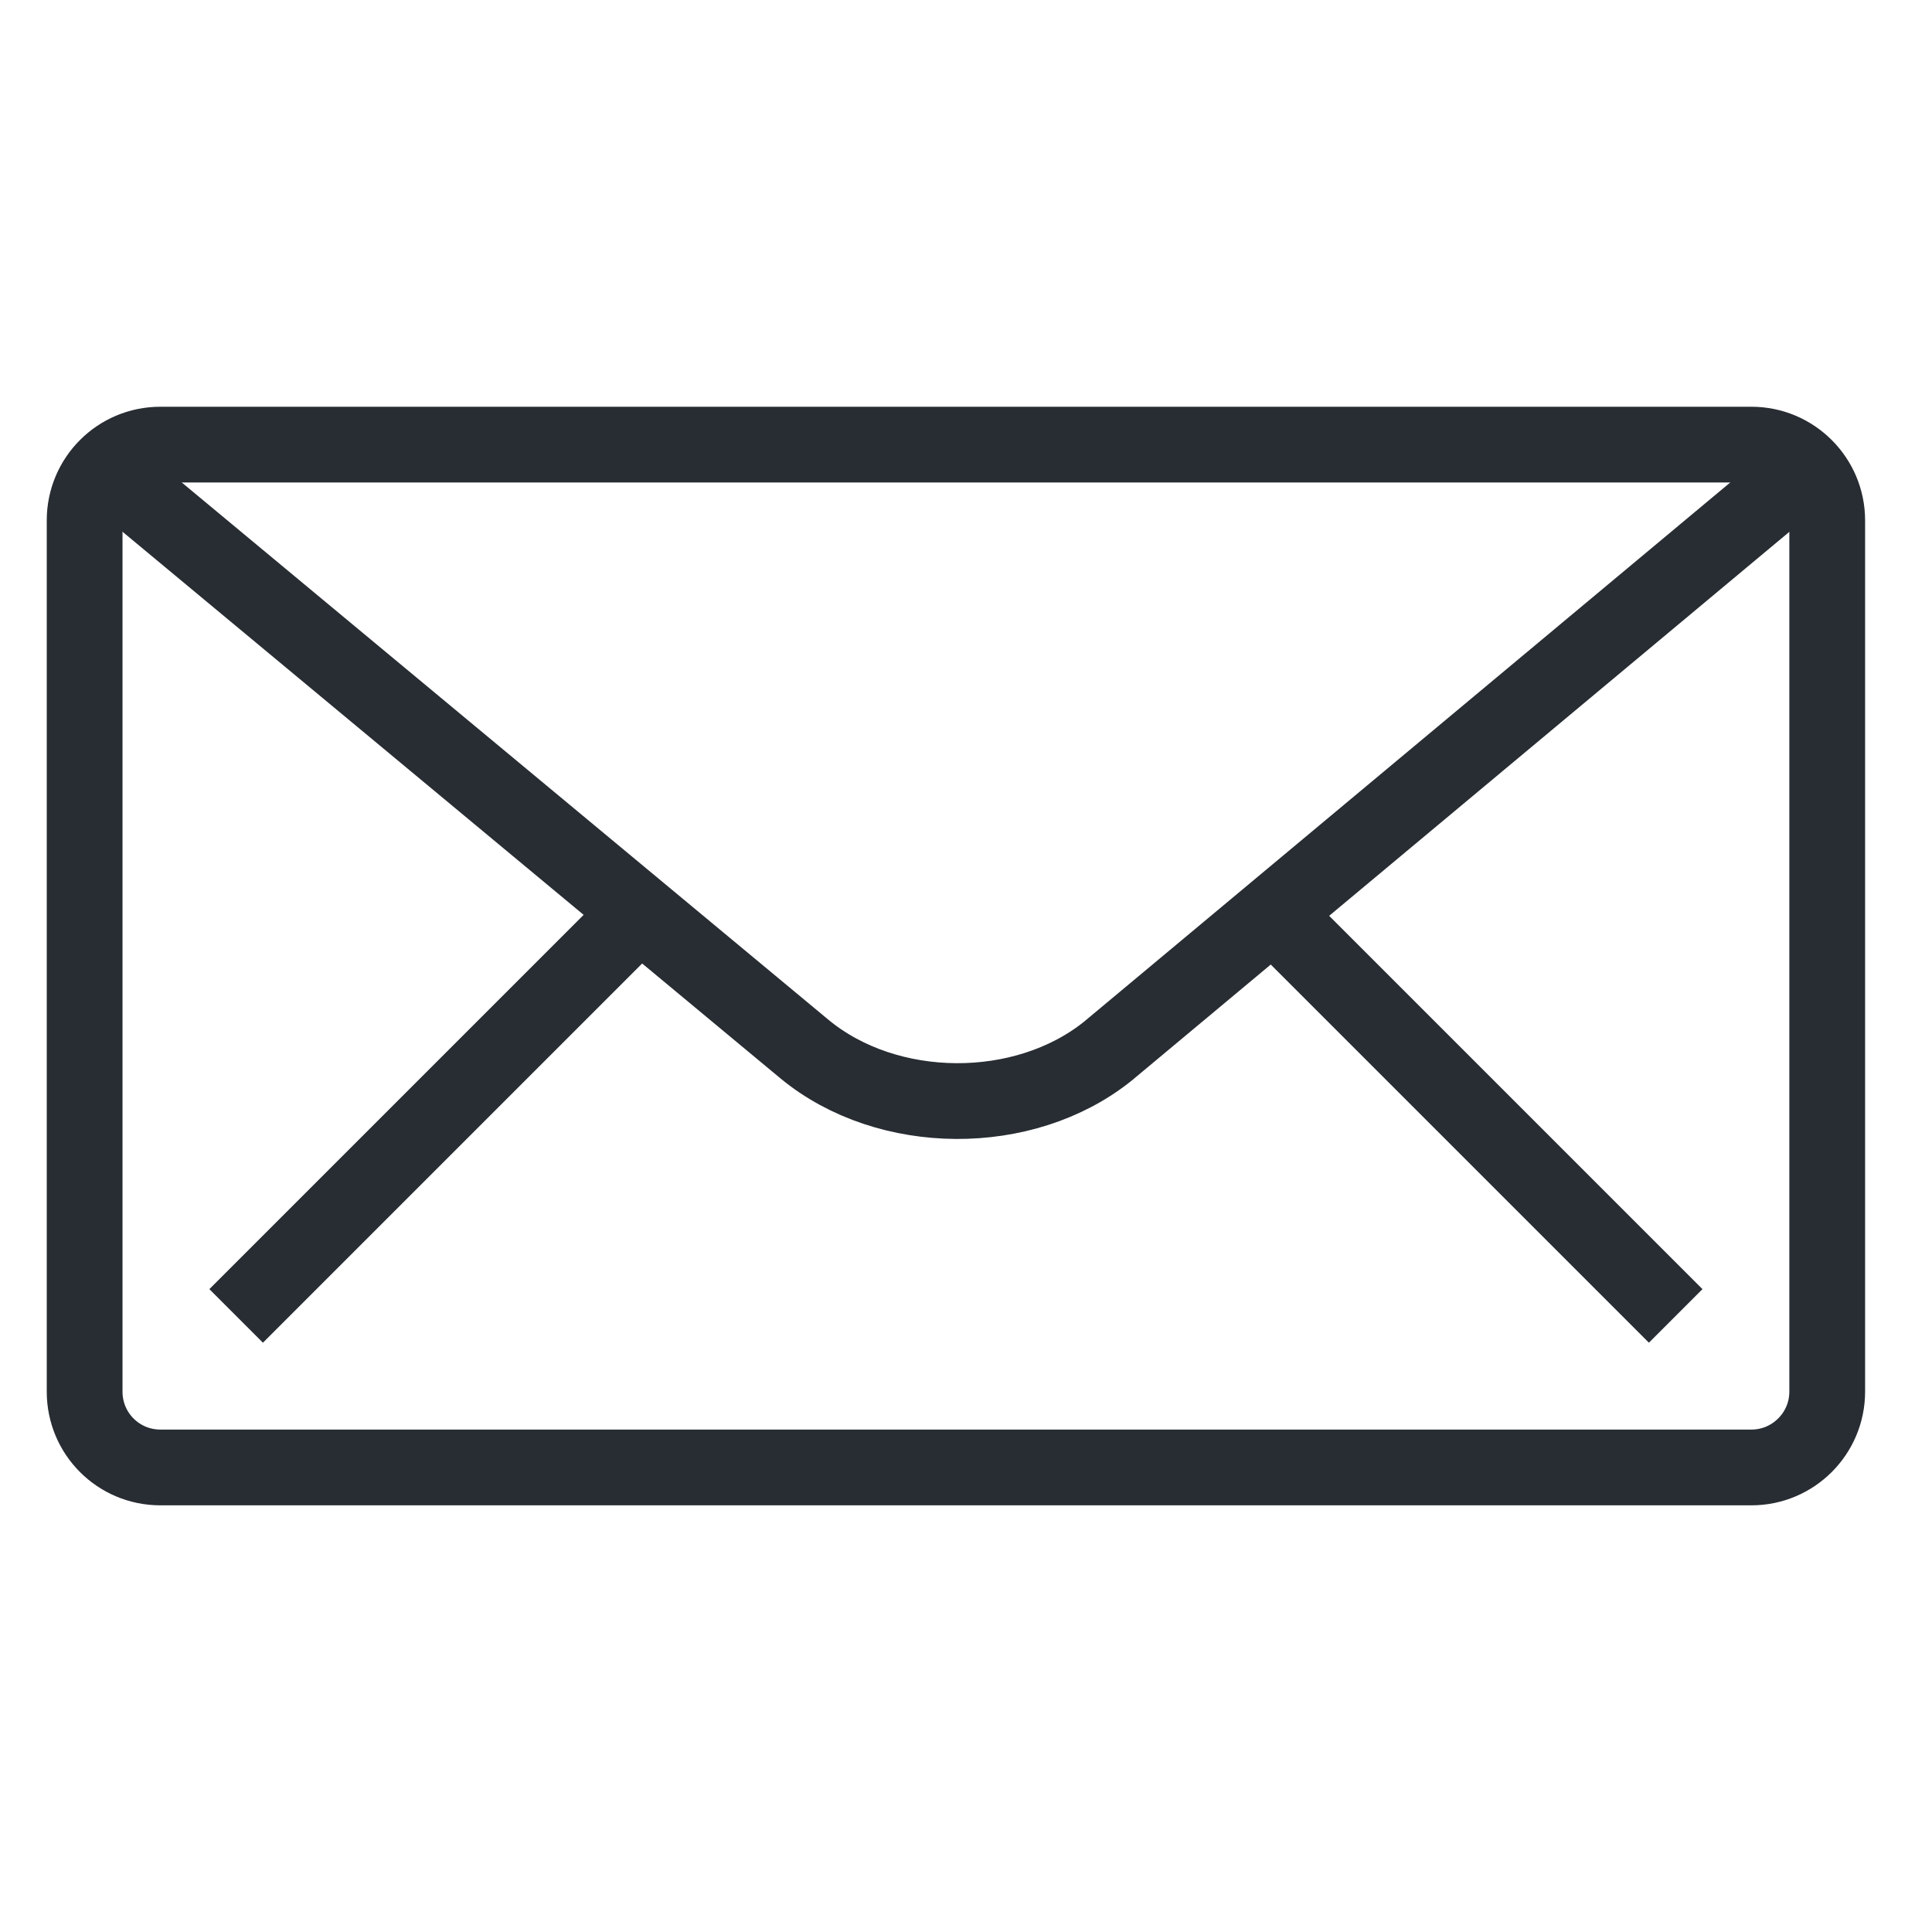
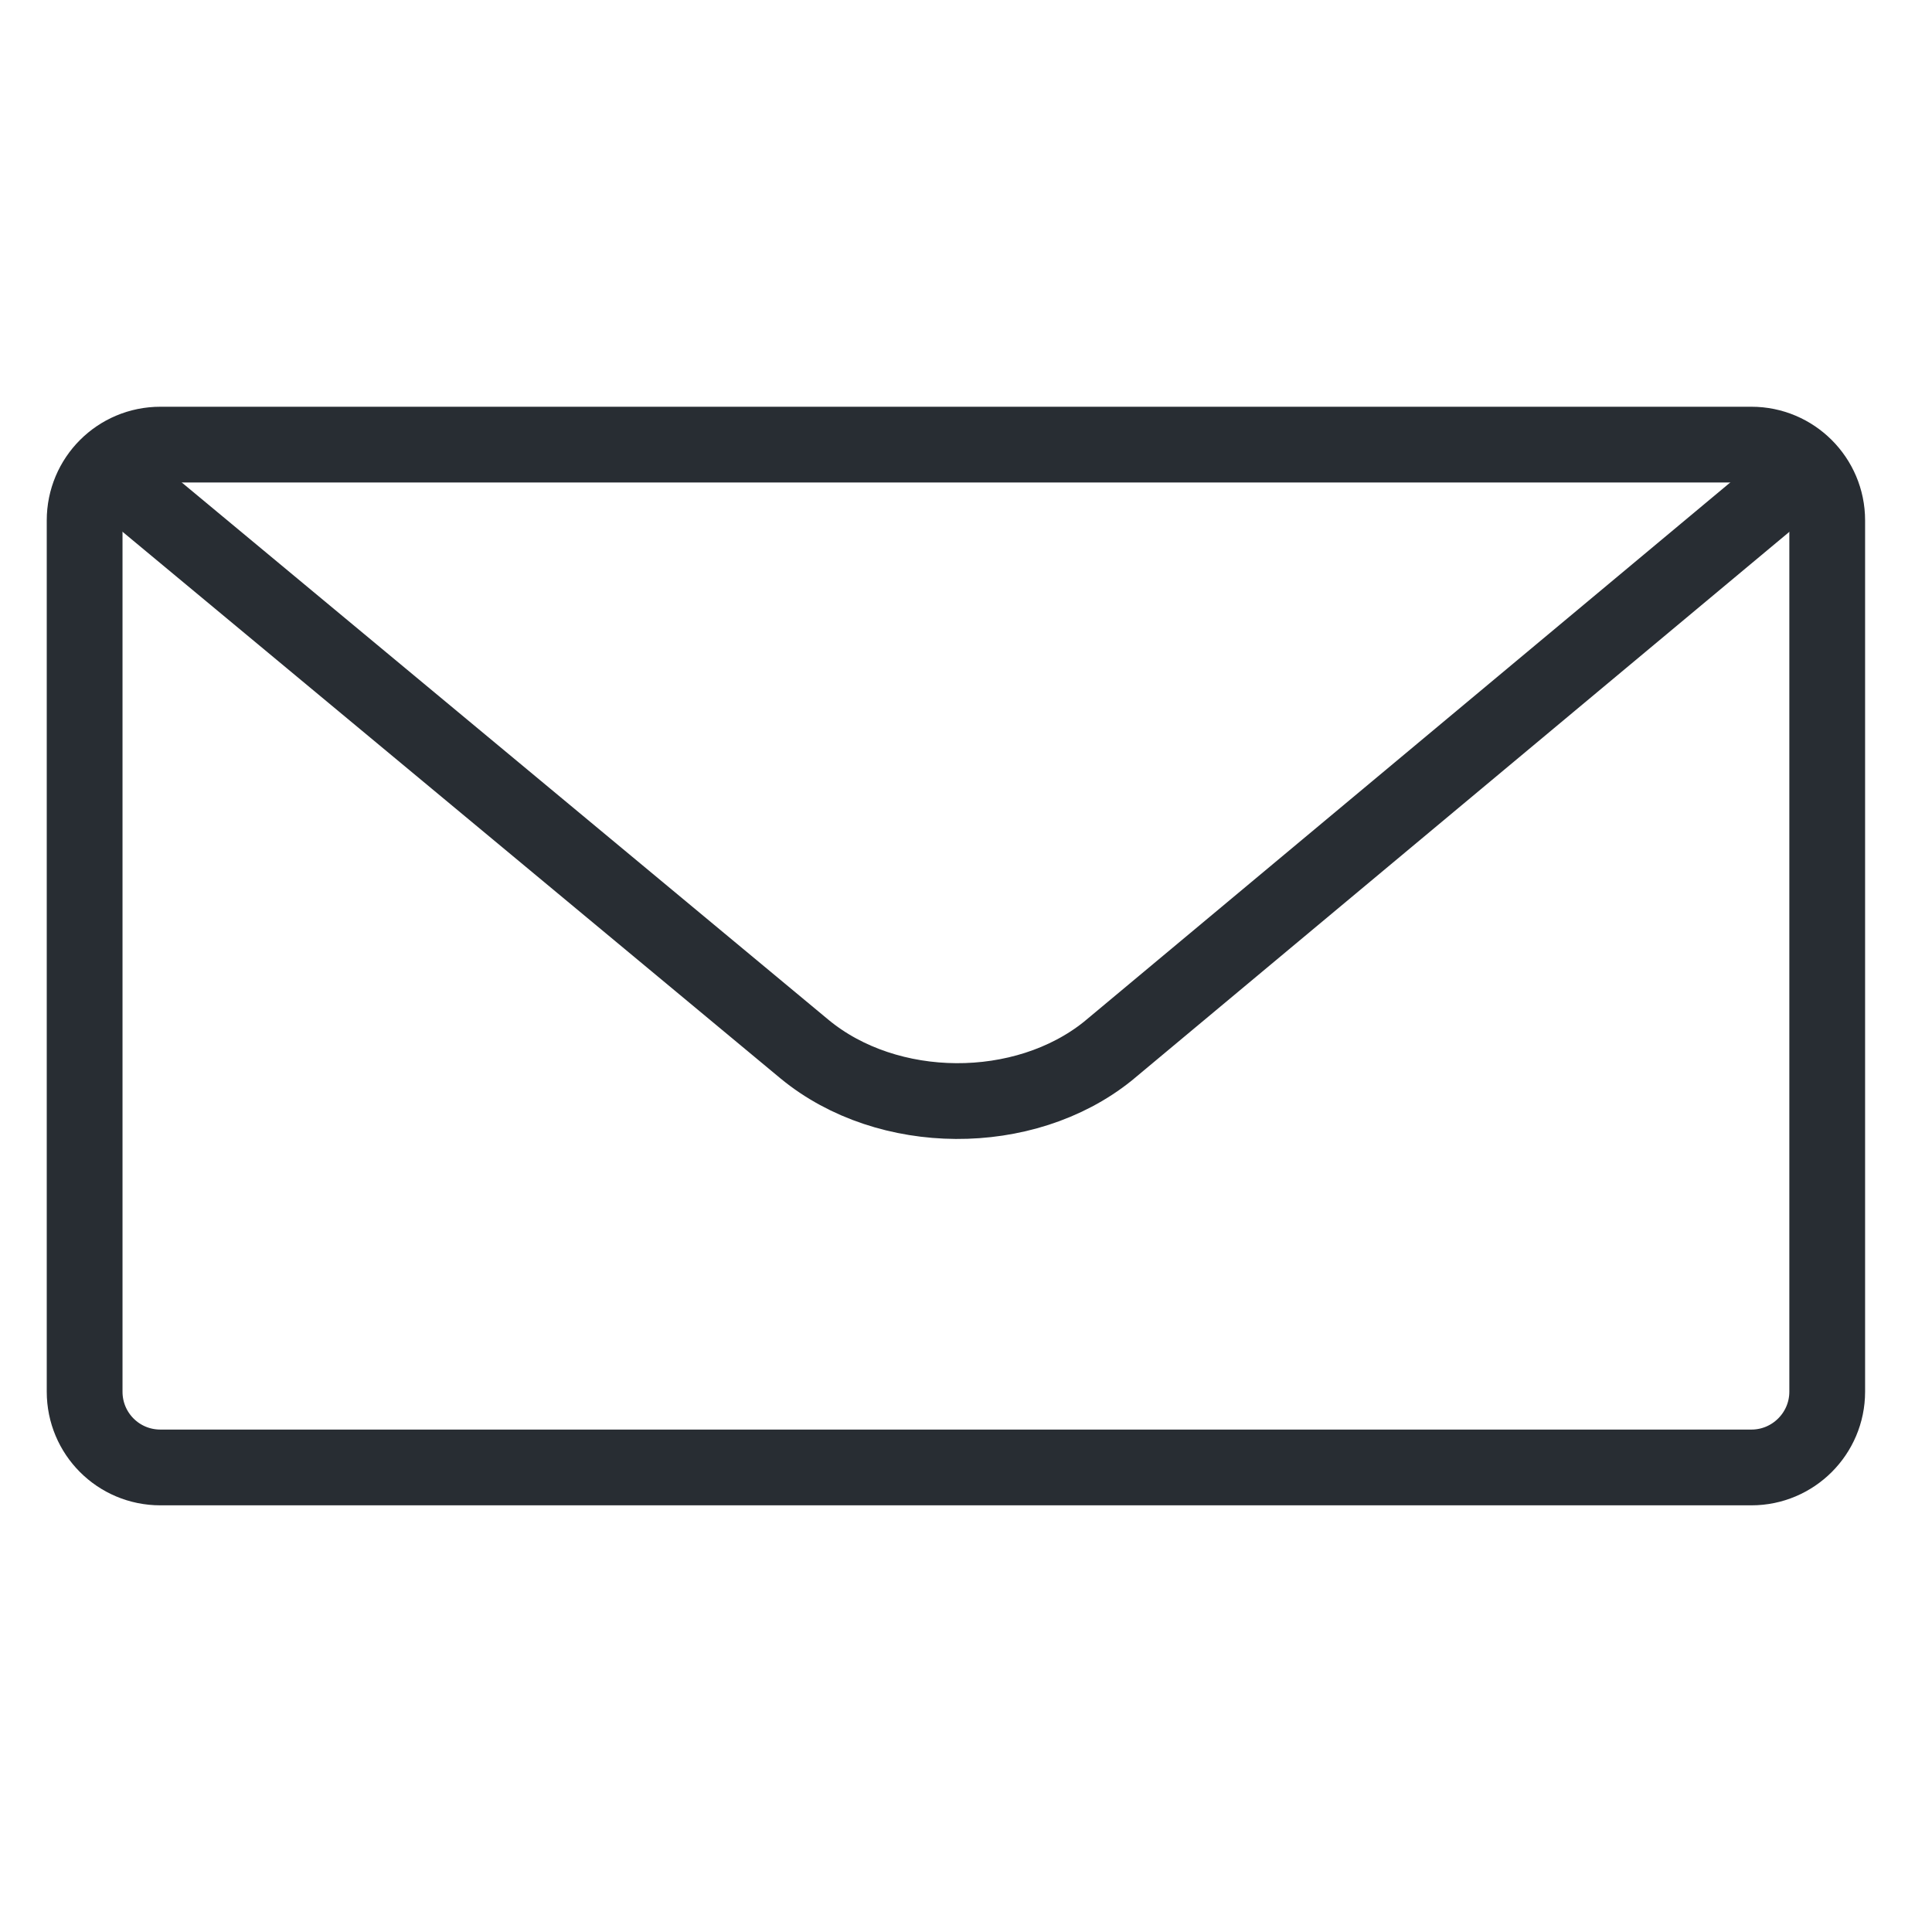
<svg xmlns="http://www.w3.org/2000/svg" width="100px" height="100px" viewBox="0 0 51 32" version="1.1" xml:space="preserve" style="fill-rule:evenodd;clip-rule:evenodd;stroke-miterlimit:2;">
  <g transform="matrix(1,0,0,1,-1934.42,-782.122)">
    <g transform="matrix(1,0,0,1,81.772,73.859)">
      <g transform="matrix(1,0,0,1,-5.808,6.362)">
-         <path d="M1906.69,729.138C1906.69,730.243 1905.79,731.138 1904.69,731.138L1862.69,731.138C1861.58,731.138 1860.69,730.243 1860.69,729.138L1860.69,706.138C1860.69,705.034 1861.58,704.138 1862.69,704.138L1904.69,704.138C1905.79,704.138 1906.69,705.034 1906.69,706.138L1906.69,729.138Z" style="fill:none;stroke:rgb(40,45,51);stroke-width:2px;" />
+         <path d="M1906.69,729.138C1906.69,730.243 1905.79,731.138 1904.69,731.138L1862.69,731.138C1861.58,731.138 1860.69,730.243 1860.69,729.138L1860.69,706.138C1860.69,705.034 1861.58,704.138 1862.69,704.138L1904.69,704.138C1905.79,704.138 1906.69,705.034 1906.69,706.138L1906.69,729.138" style="fill:none;stroke:rgb(40,45,51);stroke-width:2px;" />
      </g>
    </g>
    <g transform="matrix(1,0,0,1,81.772,73.859)">
      <g transform="matrix(1,0,0,1,-5.808,6.362)">
-         <path d="M1864.69,727.138L1875.69,716.138" style="fill:none;stroke:rgb(40,45,51);stroke-width:2px;" />
-       </g>
+         </g>
    </g>
    <g transform="matrix(1,0,0,1,81.772,73.859)">
      <g transform="matrix(1,0,0,1,-5.808,6.362)">
-         <path d="M1902.69,727.138L1891.69,716.138" style="fill:none;stroke:rgb(40,45,51);stroke-width:2px;" />
-       </g>
+         </g>
    </g>
    <g transform="matrix(1,0,0,1,81.772,73.859)">
      <g transform="matrix(1,0,0,1,-5.808,6.362)">
        <path d="M1861.69,705.138L1879.7,720.101C1881.89,721.903 1885.49,721.924 1887.7,720.149L1905.69,705.138" style="fill:none;stroke:rgb(40,45,51);stroke-width:2px;" />
      </g>
    </g>
  </g>
</svg>